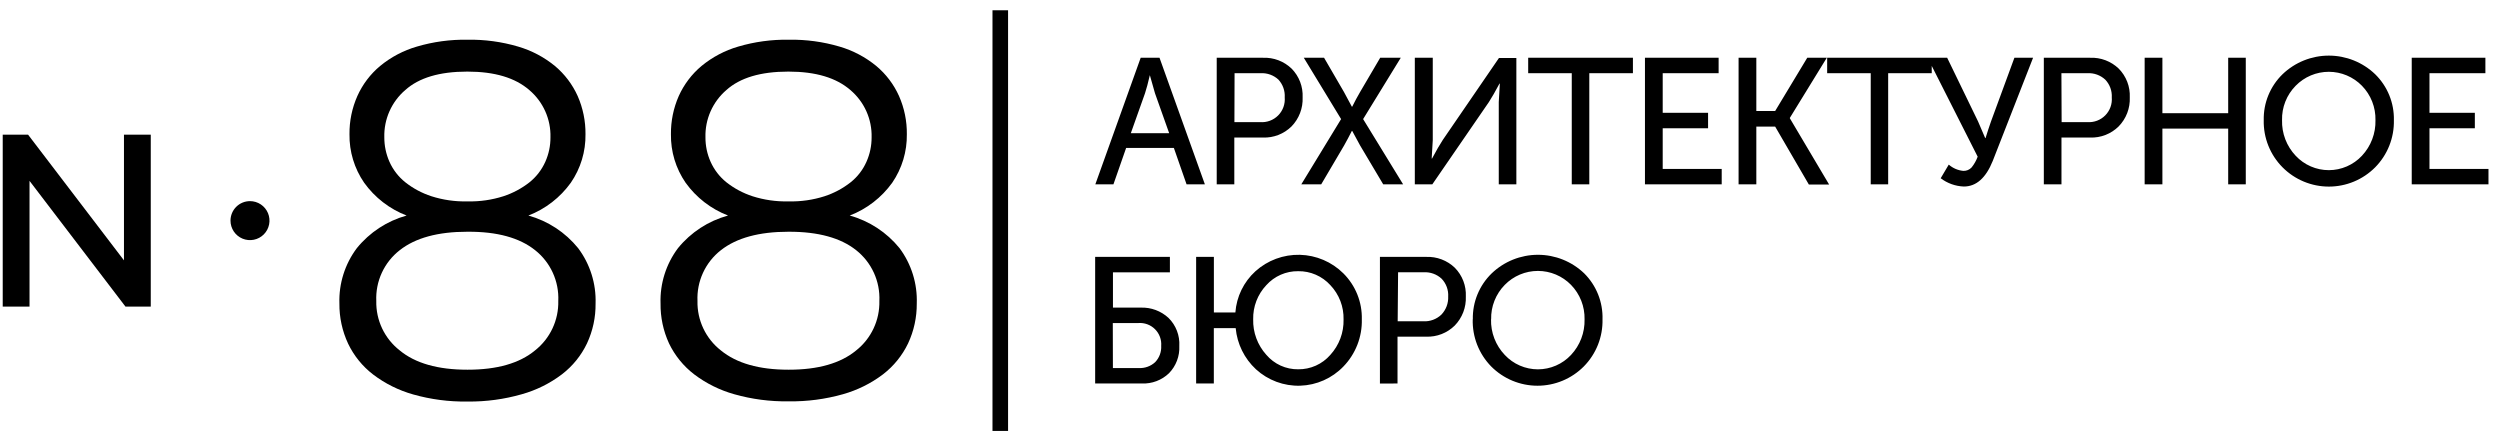
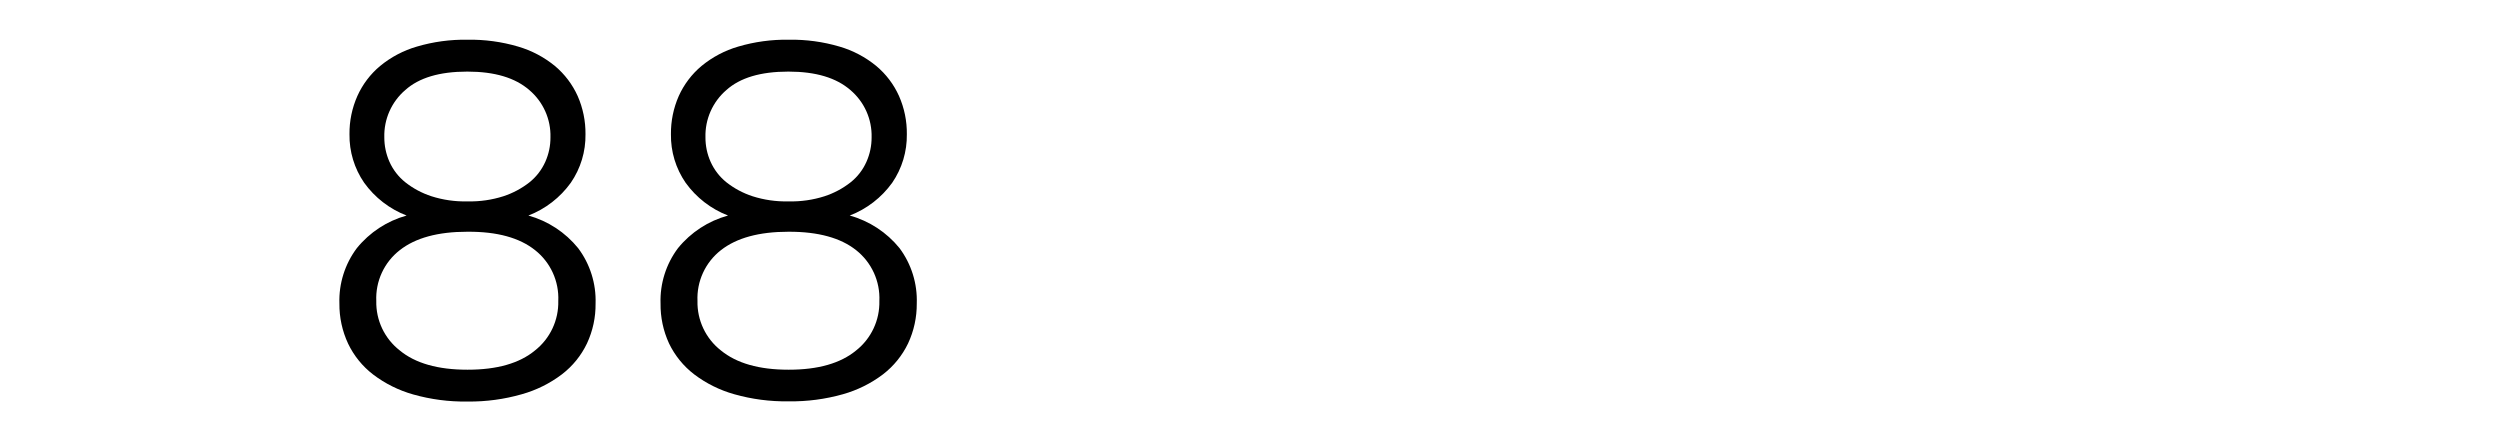
<svg xmlns="http://www.w3.org/2000/svg" width="486" height="84" viewBox="0 0 486 84" fill="none">
  <g clip-path="url(#clip0_325_352)">
    <path d="M90.83 39.15H90.93C93.279 39.203 95.621 38.865 97.86 38.15C99.691 37.552 101.403 36.638 102.92 35.45C104.254 34.382 105.314 33.011 106.01 31.45C106.679 29.953 107.02 28.33 107.01 26.69C107.056 24.947 106.709 23.217 105.996 21.626C105.283 20.035 104.222 18.625 102.89 17.5C100.143 15.113 96.143 13.92 90.89 13.92H90.79C85.457 13.92 81.457 15.113 78.79 17.5C77.469 18.632 76.417 20.044 75.711 21.634C75.006 23.224 74.663 24.951 74.71 26.69C74.705 28.329 75.046 29.951 75.71 31.45C76.407 33.013 77.47 34.385 78.81 35.45C80.324 36.642 82.037 37.556 83.87 38.15C86.105 38.865 88.444 39.203 90.79 39.15M73.15 58.51C73.107 60.359 73.499 62.192 74.292 63.863C75.086 65.534 76.26 66.995 77.72 68.13C80.72 70.62 85.14 71.87 90.83 71.87H90.93C96.63 71.87 100.987 70.623 104 68.13C105.449 66.988 106.613 65.524 107.399 63.854C108.185 62.184 108.573 60.355 108.53 58.51C108.615 56.624 108.251 54.744 107.467 53.026C106.683 51.308 105.501 49.801 104.02 48.63C100.987 46.21 96.623 45.017 90.93 45.05H90.83C85.14 45.05 80.76 46.24 77.72 48.63C76.224 49.792 75.028 51.295 74.233 53.014C73.438 54.733 73.067 56.618 73.15 58.51ZM65.98 59C65.852 55.132 67.048 51.336 69.37 48.24C71.856 45.173 75.236 42.957 79.04 41.9C75.727 40.623 72.86 38.405 70.79 35.52C68.883 32.749 67.887 29.453 67.94 26.09C67.912 23.536 68.434 21.005 69.47 18.67C70.48 16.413 71.992 14.415 73.89 12.83C75.998 11.095 78.438 9.809 81.06 9.05C84.231 8.117 87.525 7.669 90.83 7.72H90.93C94.238 7.668 97.536 8.116 100.71 9.05C103.331 9.813 105.769 11.099 107.88 12.83C109.775 14.418 111.286 16.415 112.3 18.67C113.327 21.008 113.845 23.537 113.82 26.09C113.873 29.453 112.877 32.749 110.97 35.52C108.9 38.405 106.033 40.623 102.72 41.9C106.524 42.957 109.904 45.173 112.39 48.24C114.712 51.336 115.908 55.132 115.78 59C115.812 61.679 115.241 64.331 114.11 66.76C112.986 69.115 111.32 71.171 109.25 72.76C106.914 74.533 104.264 75.849 101.44 76.64C98.024 77.619 94.484 78.098 90.93 78.06H90.83C87.278 78.111 83.738 77.646 80.32 76.68C77.503 75.887 74.86 74.571 72.53 72.8C70.46 71.211 68.794 69.155 67.67 66.8C66.53 64.359 65.953 61.694 65.98 59Z" fill="black" />
    <path d="M153.27 39.15H153.37C155.716 39.203 158.054 38.865 160.29 38.15C162.122 37.554 163.834 36.64 165.35 35.45C166.69 34.388 167.75 33.015 168.44 31.45C169.108 29.953 169.449 28.33 169.44 26.69C169.484 24.947 169.135 23.216 168.421 21.625C167.706 20.034 166.643 18.625 165.31 17.5C162.563 15.113 158.563 13.92 153.31 13.92H153.21C147.876 13.92 143.876 15.113 141.21 17.5C139.892 18.634 138.843 20.047 138.139 21.636C137.435 23.226 137.093 24.952 137.14 26.69C137.13 28.33 137.471 29.953 138.14 31.45C138.836 33.011 139.896 34.382 141.23 35.45C142.745 36.64 144.458 37.554 146.29 38.15C148.528 38.865 150.87 39.203 153.22 39.15M135.59 58.51C135.548 60.358 135.938 62.19 136.73 63.86C137.521 65.531 138.692 66.993 140.15 68.13C143.196 70.623 147.57 71.87 153.27 71.87H153.37C159.056 71.87 163.41 70.623 166.43 68.13C167.877 66.986 169.038 65.522 169.822 63.852C170.607 62.183 170.993 60.354 170.95 58.51C171.033 56.623 170.667 54.743 169.881 53.025C169.095 51.307 167.912 49.801 166.43 48.63C163.416 46.237 159.063 45.043 153.37 45.05H153.27C147.57 45.05 143.196 46.243 140.15 48.63C138.657 49.794 137.464 51.298 136.671 53.017C135.878 54.735 135.507 56.619 135.59 58.51ZM128.41 59C128.282 55.132 129.478 51.336 131.8 48.24C134.302 45.163 137.704 42.946 141.53 41.9C138.217 40.623 135.349 38.405 133.28 35.52C131.373 32.749 130.376 29.453 130.43 26.09C130.404 23.537 130.922 21.008 131.95 18.67C132.963 16.415 134.474 14.418 136.37 12.83C138.475 11.097 140.911 9.81 143.53 9.05C146.704 8.116 150.001 7.668 153.31 7.72H153.41C156.715 7.669 160.009 8.117 163.18 9.05C165.802 9.809 168.242 11.095 170.35 12.83C172.248 14.415 173.76 16.413 174.77 18.67C175.802 21.006 176.321 23.536 176.29 26.09C176.341 29.451 175.349 32.746 173.45 35.52C171.378 38.407 168.507 40.625 165.19 41.9C168.997 42.956 172.381 45.172 174.87 48.24C177.177 51.342 178.359 55.137 178.22 59C178.241 61.68 177.664 64.332 176.53 66.76C175.402 69.113 173.737 71.168 171.67 72.76C169.332 74.531 166.683 75.847 163.86 76.64C160.441 77.605 156.901 78.07 153.35 78.02H153.25C149.698 78.072 146.158 77.607 142.74 76.64C139.916 75.849 137.266 74.533 134.93 72.76C132.859 71.169 131.191 69.114 130.06 66.76C128.939 64.328 128.376 61.677 128.41 59Z" fill="black" />
-     <path d="M24.099 26.18H29.309V59.6H24.389L5.739 35.16V59.6H0.529V26.18H5.459L24.099 50.61V26.18Z" fill="black" />
-     <path fill-rule="evenodd" clip-rule="evenodd" d="M48.599 39.1C49.348 39.1 50.081 39.322 50.704 39.739C51.328 40.155 51.813 40.747 52.1 41.44C52.387 42.132 52.462 42.894 52.316 43.629C52.169 44.365 51.809 45.04 51.279 45.57C50.748 46.1 50.073 46.461 49.338 46.607C48.603 46.753 47.841 46.678 47.148 46.392C46.456 46.105 45.864 45.619 45.447 44.996C45.031 44.372 44.809 43.64 44.809 42.89C44.809 41.885 45.208 40.921 45.919 40.21C46.629 39.499 47.593 39.1 48.599 39.1Z" fill="black" />
-     <path d="M468.84 35.84V11.23H483.16V14.23H472.29V21.93H481.11V24.93H472.29V32.84H483.76V35.84H468.84ZM443.63 23.36C443.595 24.631 443.812 25.896 444.266 27.084C444.721 28.271 445.405 29.357 446.28 30.28C447.104 31.163 448.101 31.867 449.209 32.348C450.317 32.83 451.512 33.078 452.72 33.078C453.928 33.078 455.123 32.83 456.23 32.348C457.338 31.867 458.335 31.163 459.16 30.28C460.912 28.409 461.857 25.923 461.79 23.36C461.819 22.126 461.602 20.898 461.15 19.749C460.699 18.601 460.022 17.553 459.16 16.67C458.321 15.811 457.32 15.129 456.214 14.663C455.108 14.197 453.92 13.957 452.72 13.957C451.52 13.957 450.332 14.197 449.226 14.663C448.12 15.129 447.118 15.811 446.28 16.67C445.411 17.549 444.728 18.595 444.273 19.745C443.817 20.894 443.599 22.124 443.63 23.36ZM440.07 23.36C440.034 21.7 440.34 20.05 440.97 18.514C441.6 16.977 442.539 15.587 443.73 14.43C446.15 12.108 449.375 10.811 452.73 10.811C456.084 10.811 459.309 12.108 461.73 14.43C462.916 15.59 463.851 16.981 464.477 18.517C465.103 20.053 465.407 21.701 465.37 23.36C465.409 25.055 465.107 26.74 464.482 28.315C463.857 29.89 462.921 31.324 461.73 32.53C460.55 33.716 459.148 34.658 457.603 35.3C456.059 35.943 454.403 36.274 452.73 36.274C451.057 36.274 449.4 35.943 447.856 35.3C446.311 34.658 444.909 33.716 443.73 32.53C442.534 31.327 441.593 29.894 440.964 28.318C440.335 26.743 440.031 25.056 440.07 23.36ZM416.92 35.84V11.23H420.37V22H433.16V11.23H436.58V35.84H433.16V25H420.37V35.84H416.92ZM400.78 23.74H405.78C406.42 23.785 407.063 23.692 407.664 23.465C408.265 23.239 408.81 22.885 409.262 22.428C409.713 21.971 410.06 21.422 410.279 20.818C410.498 20.214 410.583 19.57 410.53 18.93C410.565 18.299 410.47 17.667 410.252 17.073C410.033 16.48 409.696 15.938 409.26 15.48C408.795 15.049 408.248 14.717 407.652 14.502C407.056 14.287 406.422 14.195 405.79 14.23H400.74L400.78 23.74ZM397.32 35.84V11.23H406.32C407.341 11.188 408.36 11.354 409.316 11.716C410.271 12.079 411.143 12.631 411.88 13.34C412.604 14.073 413.169 14.948 413.539 15.91C413.909 16.872 414.076 17.9 414.03 18.93C414.073 19.97 413.903 21.008 413.53 21.98C413.156 22.951 412.588 23.836 411.86 24.58C411.133 25.299 410.266 25.862 409.313 26.233C408.36 26.605 407.342 26.777 406.32 26.74H400.75V35.84H397.32ZM377.27 34.65L378.84 32C379.631 32.694 380.621 33.121 381.67 33.22C381.973 33.231 382.275 33.176 382.555 33.059C382.834 32.941 383.085 32.764 383.29 32.54C383.789 31.914 384.184 31.212 384.46 30.46L374.73 11.23H378.53L384.53 23.6L385.92 26.84H385.99C386.34 25.71 386.69 24.64 387.04 23.64L391.6 11.23H395.23L387.38 31.31C386.046 34.61 384.176 36.26 381.77 36.26C380.14 36.2 378.568 35.638 377.27 34.65ZM363.67 35.84V14.23H355.2V11.23H375.53V14.23H367.06V35.84H363.67ZM337.98 35.84V11.23H341.43V21.58H345.09L351.33 11.23H355.13L347.95 22.91V23L355.58 35.87H351.64L345.09 24.61H341.43V35.84H337.98ZM319.78 35.84V11.23H334.1V14.23H323.23V21.93H332.05V24.93H323.23V32.84H334.7V35.84H319.78ZM305.55 35.84V14.23H297.08V11.23H317.44V14.23H308.96V35.84H305.55ZM275.04 35.84V11.23H278.53V27.23L278.32 30.82H278.39C279.21 29.29 279.9 28.08 280.48 27.2L291.4 11.27H294.78V35.84H291.36V19.84L291.57 16.25H291.5C290.71 17.74 290.02 18.94 289.44 19.84L278.44 35.84H275.04ZM252.97 35.84L260.71 23.15L253.46 11.23H257.4L261.27 17.89L262.8 20.74H262.87C263.363 19.74 263.873 18.79 264.4 17.89L268.31 11.23H272.31L264.99 23.15L272.77 35.84H268.9L264.4 28.27L262.87 25.45H262.8C262.306 26.43 261.806 27.37 261.3 28.27L256.84 35.84H252.97ZM239.97 23.74H244.97C245.613 23.79 246.259 23.7 246.864 23.475C247.468 23.251 248.017 22.898 248.472 22.44C248.927 21.983 249.276 21.432 249.497 20.826C249.718 20.22 249.804 19.573 249.75 18.93C249.789 18.302 249.701 17.673 249.492 17.081C249.282 16.488 248.955 15.943 248.53 15.48C248.065 15.049 247.518 14.717 246.922 14.502C246.326 14.287 245.692 14.195 245.06 14.23H240L239.97 23.74ZM236.53 35.84V11.23H245.53C246.551 11.188 247.57 11.354 248.526 11.716C249.481 12.079 250.353 12.631 251.09 13.34C251.813 14.074 252.376 14.949 252.744 15.911C253.112 16.873 253.278 17.901 253.23 18.93C253.273 19.969 253.103 21.006 252.732 21.977C252.36 22.949 251.795 23.834 251.07 24.58C250.342 25.298 249.475 25.86 248.523 26.232C247.57 26.603 246.552 26.776 245.53 26.74H239.95V35.84H236.53ZM219.83 25.9H227.29L224.53 18.13L223.53 14.61C223.19 16.1 222.87 17.27 222.59 18.13L219.83 25.9ZM212.93 35.84L221.75 11.23H225.41L234.23 35.84H230.67L228.2 28.76H218.92L216.45 35.84H212.93Z" fill="black" />
-     <path d="M289.858 62.07C289.825 63.344 290.044 64.612 290.502 65.801C290.961 66.99 291.649 68.077 292.528 69C293.353 69.883 294.35 70.587 295.458 71.068C296.566 71.55 297.761 71.798 298.968 71.798C300.176 71.798 301.371 71.55 302.479 71.068C303.587 70.587 304.584 69.883 305.408 69C307.161 67.129 308.106 64.643 308.038 62.08C308.067 60.844 307.849 59.616 307.398 58.465C306.946 57.315 306.27 56.266 305.408 55.38C304.57 54.521 303.568 53.839 302.462 53.373C301.357 52.907 300.169 52.667 298.968 52.667C297.768 52.667 296.58 52.907 295.474 53.373C294.368 53.839 293.367 54.521 292.528 55.38C291.66 56.262 290.978 57.31 290.523 58.461C290.067 59.612 289.848 60.843 289.878 62.08M286.318 62.08C286.282 60.42 286.588 58.77 287.218 57.234C287.848 55.697 288.787 54.307 289.978 53.15C292.399 50.828 295.624 49.531 298.978 49.531C302.333 49.531 305.558 50.828 307.978 53.15C309.147 54.316 310.065 55.709 310.676 57.243C311.286 58.777 311.577 60.42 311.528 62.07C311.568 63.764 311.266 65.45 310.641 67.025C310.016 68.6 309.079 70.034 307.888 71.24C306.709 72.426 305.307 73.368 303.762 74.01C302.218 74.653 300.561 74.984 298.888 74.984C297.216 74.984 295.559 74.653 294.015 74.01C292.47 73.368 291.068 72.426 289.888 71.24C288.705 70.031 287.777 68.596 287.16 67.02C286.544 65.445 286.251 63.761 286.298 62.07L286.318 62.08ZM271.708 62.46H276.708C277.347 62.492 277.986 62.394 278.586 62.172C279.185 61.951 279.734 61.61 280.198 61.17C280.648 60.702 280.997 60.148 281.226 59.541C281.454 58.935 281.557 58.288 281.528 57.64C281.564 57.009 281.469 56.377 281.251 55.783C281.032 55.19 280.694 54.648 280.258 54.19C279.795 53.757 279.248 53.422 278.652 53.206C278.056 52.989 277.422 52.895 276.788 52.93H271.788L271.708 62.46ZM268.258 74.56V49.94H277.258C278.28 49.899 279.298 50.065 280.254 50.428C281.209 50.79 282.081 51.342 282.818 52.05C283.541 52.784 284.105 53.659 284.473 54.621C284.841 55.583 285.006 56.611 284.958 57.64C285.001 58.679 284.832 59.716 284.461 60.688C284.089 61.659 283.524 62.544 282.798 63.29C282.071 64.008 281.204 64.57 280.251 64.942C279.299 65.313 278.28 65.486 277.258 65.45H271.678V74.55L268.258 74.56ZM243.618 62.07C243.552 64.612 244.465 67.082 246.168 68.97C246.931 69.867 247.882 70.585 248.953 71.073C250.025 71.56 251.191 71.805 252.368 71.79C253.549 71.804 254.718 71.562 255.795 71.081C256.872 70.599 257.832 69.889 258.608 69C260.328 67.12 261.253 64.647 261.188 62.1C261.251 59.628 260.33 57.233 258.628 55.44C257.838 54.568 256.871 53.874 255.792 53.405C254.712 52.936 253.545 52.702 252.368 52.72C251.201 52.704 250.043 52.938 248.973 53.407C247.904 53.877 246.947 54.57 246.168 55.44C244.48 57.229 243.564 59.611 243.618 62.07ZM232.528 74.55V49.94H235.978V60.74H240.158C240.382 57.673 241.775 54.81 244.048 52.74C246.411 50.606 249.502 49.459 252.685 49.535C255.868 49.611 258.901 50.905 261.158 53.15C262.329 54.318 263.25 55.712 263.866 57.247C264.481 58.782 264.778 60.426 264.738 62.08C264.78 63.77 264.485 65.45 263.87 67.025C263.255 68.599 262.334 70.035 261.158 71.25C258.955 73.54 255.944 74.878 252.768 74.979C249.592 75.08 246.503 73.935 244.158 71.79C241.904 69.7 240.501 66.851 240.218 63.79H235.968V74.55H232.528ZM216.348 71.55H221.348C221.935 71.584 222.522 71.5 223.075 71.302C223.628 71.105 224.136 70.798 224.568 70.4C224.969 69.979 225.28 69.481 225.481 68.936C225.682 68.391 225.77 67.81 225.738 67.23C225.782 66.634 225.697 66.036 225.487 65.477C225.278 64.918 224.951 64.41 224.527 63.989C224.103 63.569 223.594 63.244 223.033 63.039C222.472 62.834 221.874 62.752 221.278 62.8H216.328L216.348 71.55ZM212.898 74.55V49.94H227.428V52.94H216.358V59.8H221.758C223.752 59.728 225.693 60.447 227.158 61.8C227.876 62.509 228.434 63.363 228.796 64.304C229.158 65.245 229.316 66.253 229.258 67.26C229.305 68.232 229.151 69.202 228.807 70.112C228.463 71.022 227.936 71.852 227.258 72.55C226.559 73.223 225.731 73.747 224.823 74.091C223.916 74.434 222.948 74.591 221.978 74.55H212.898Z" fill="black" />
-     <path d="M195.969 2H192.939V83.77H195.969V2Z" fill="black" />
  </g>
  <defs>
    <clipPath id="clip0_325_352">
      <rect width="485.23" height="83.77" fill="white" transform="translate(0.529)" />
    </clipPath>
  </defs>
</svg>